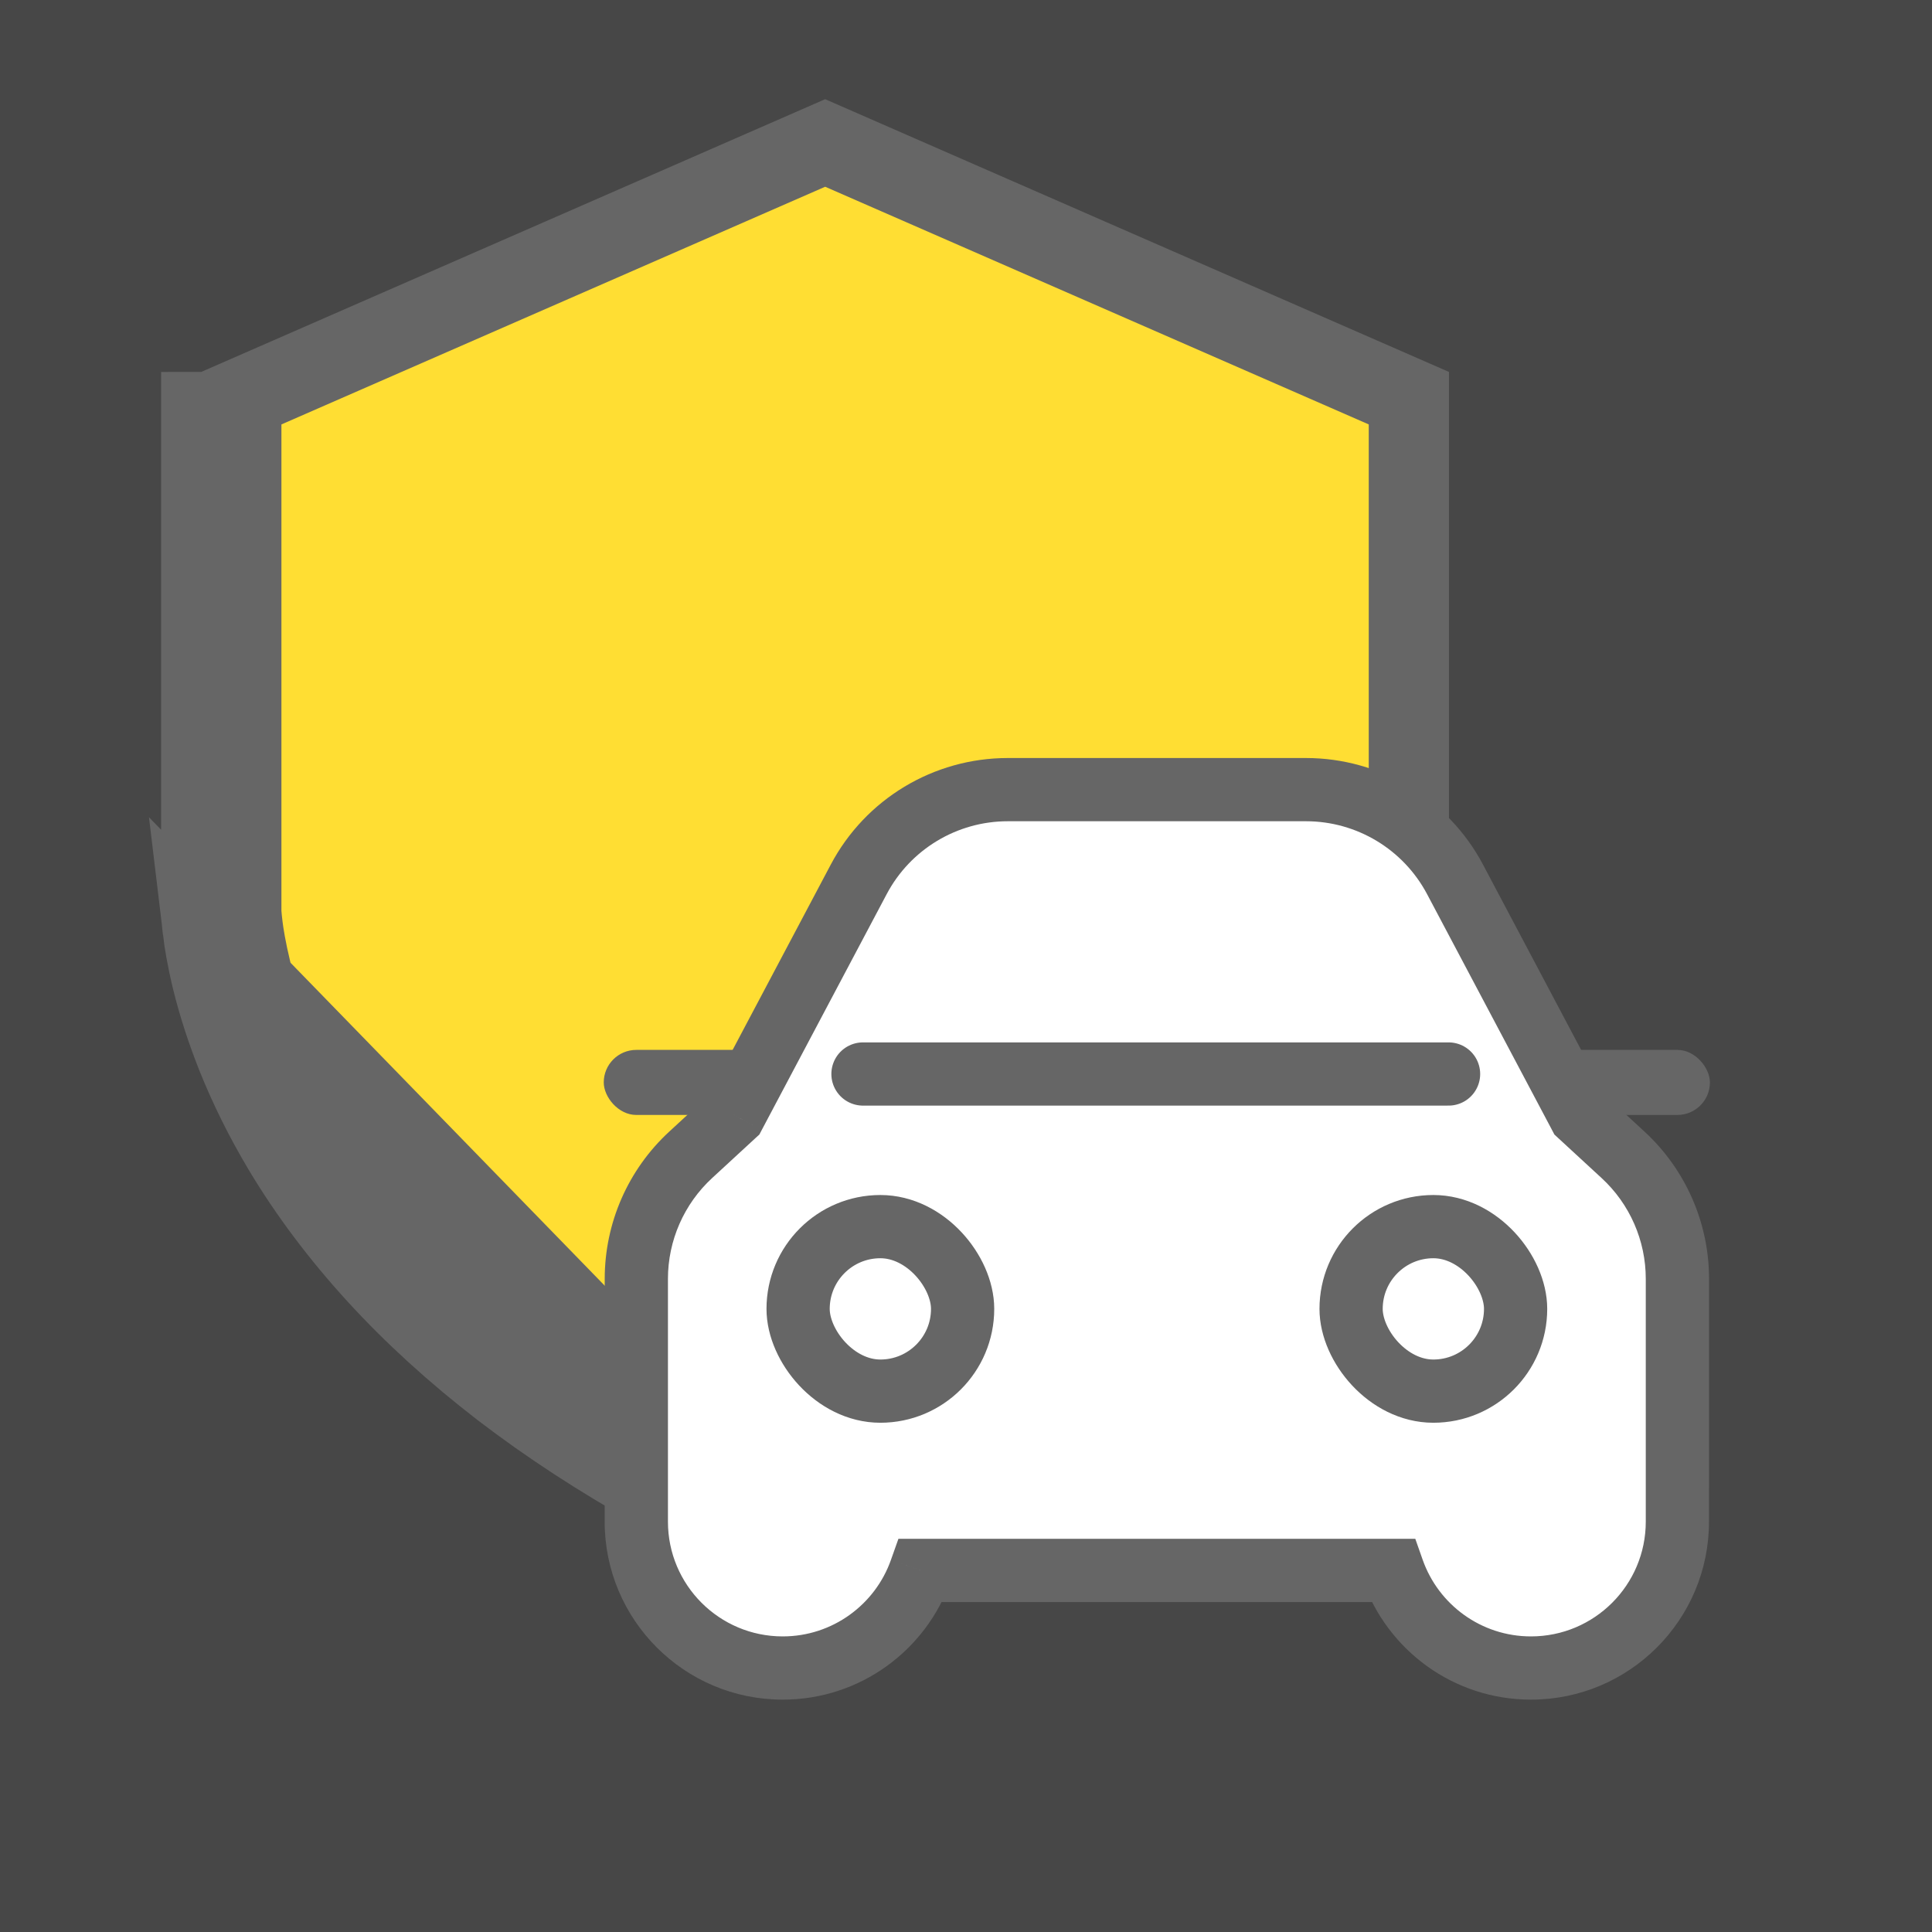
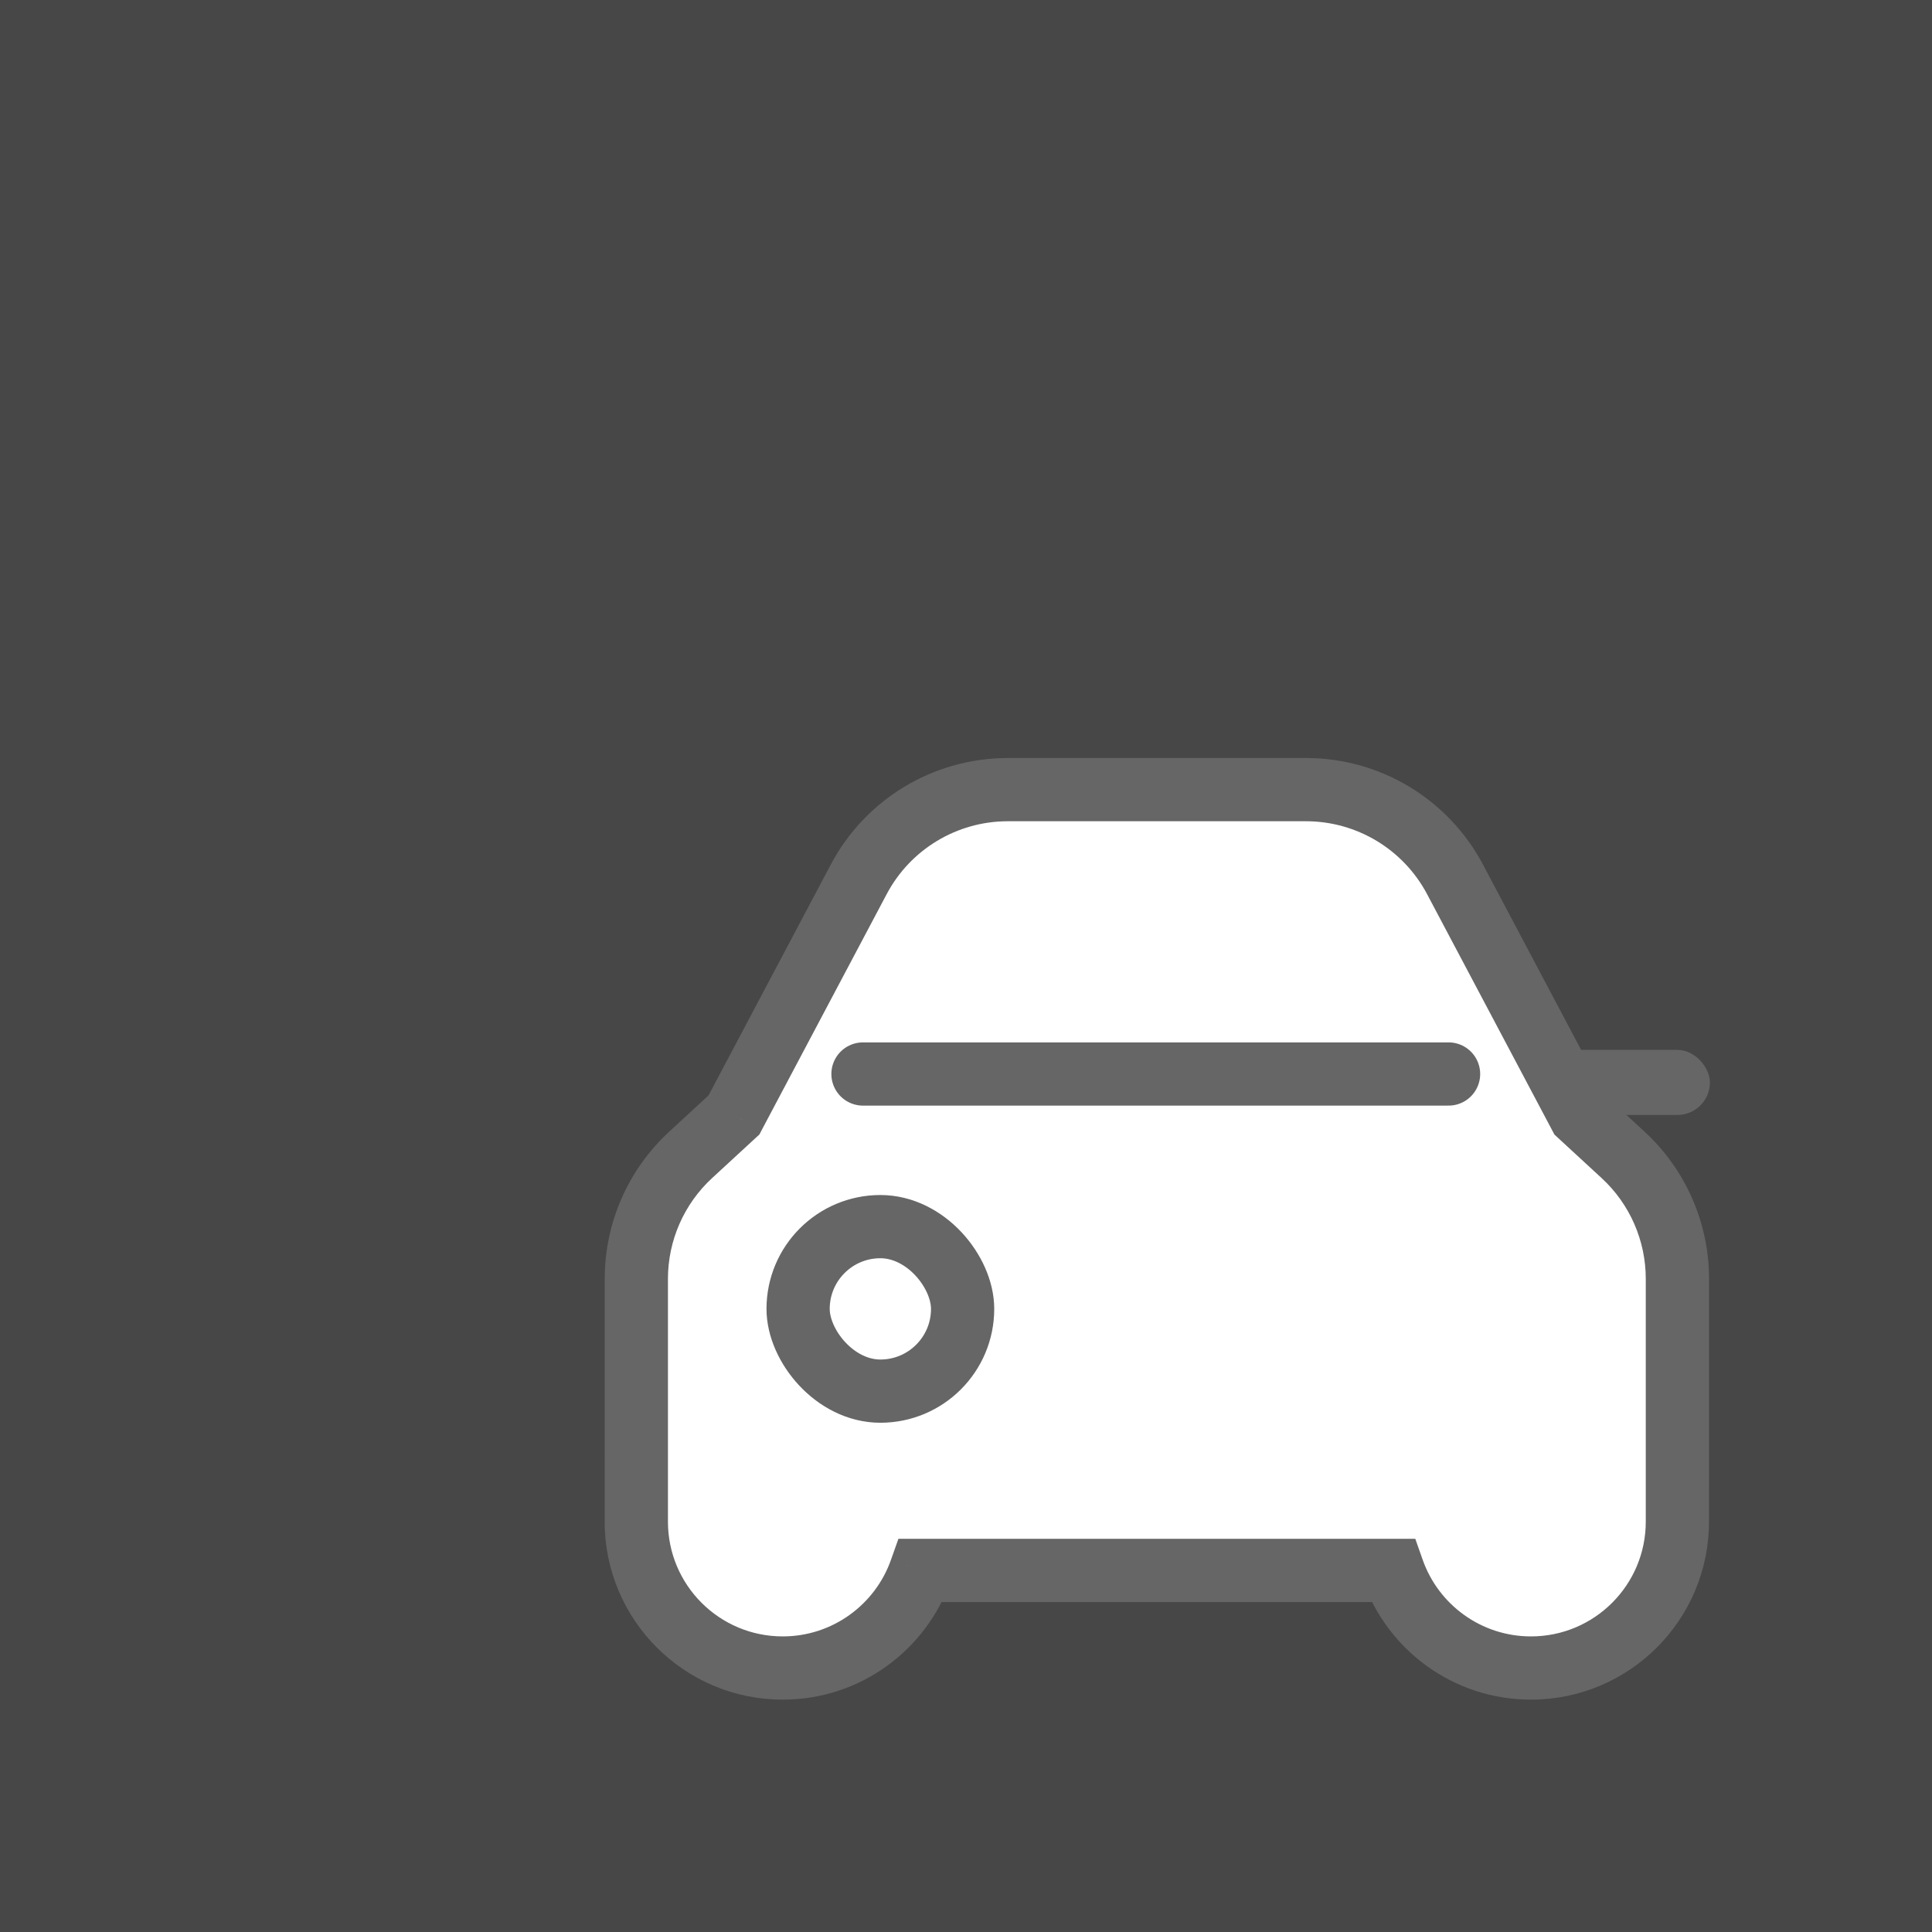
<svg xmlns="http://www.w3.org/2000/svg" width="40" height="40" viewBox="0 0 40 40" fill="none">
  <rect x="0" y="0" width="40" height="40" fill="#333333" stroke="none" />
  <rect opacity="0.1" width="40" height="40" fill="white" />
-   <path d="M4.198 19.256C4.224 19.475 4.281 19.831 4.391 20.285C4.518 20.8 4.688 21.324 4.896 21.848C5.158 22.504 5.481 23.155 5.859 23.789C6.393 24.683 7.048 25.554 7.801 26.378C8.557 27.206 9.428 27.998 10.389 28.739C11.358 29.482 12.437 30.186 13.594 30.831C14.675 31.432 15.849 31.994 17.084 32.5L4.198 19.256ZM4.198 19.256C4.172 19.038 4.166 18.92 4.166 18.914L4.166 7.701L4.198 19.256ZM17.084 31.601C15.993 31.141 14.957 30.639 13.998 30.105C12.873 29.478 11.829 28.797 10.895 28.081C9.969 27.367 9.134 26.606 8.414 25.818C7.695 25.031 7.075 24.205 6.573 23.364C6.216 22.766 5.913 22.155 5.667 21.541C5.473 21.049 5.315 20.563 5.198 20.089C5.096 19.665 5.044 19.343 5.022 19.158L5.022 19.157C5.01 19.059 5.004 18.985 5 18.938C4.998 18.918 4.997 18.902 4.996 18.892L4.996 8.244L17.084 2.96L29.169 8.244L29.169 18.91C29.169 18.919 29.168 18.934 29.166 18.956C29.163 19 29.157 19.069 29.146 19.161L29.146 19.163C29.124 19.349 29.075 19.671 28.971 20.089L28.971 20.09C28.854 20.566 28.696 21.055 28.502 21.539L28.501 21.54C28.255 22.155 27.952 22.769 27.597 23.362L27.596 23.363C27.093 24.205 26.473 25.031 25.754 25.818C25.034 26.606 24.2 27.367 23.273 28.081C22.338 28.798 21.297 29.482 20.172 30.104L20.171 30.105C19.212 30.639 18.177 31.141 17.084 31.601Z" fill="#FFDE33" stroke="#666666" stroke-width="1.661" />
  <rect x="29.34" y="21.737" width="6.062" height="1.347" rx="0.674" fill="#666666" />
-   <rect x="12.5" y="21.737" width="6.062" height="1.347" rx="0.674" fill="#666666" />
  <path fill-rule="evenodd" clip-rule="evenodd" d="M19.064 32.514H23.952H28.839C29.255 33.691 30.378 34.535 31.697 34.535C33.371 34.535 34.728 33.178 34.728 31.504V30.815C34.729 30.799 34.729 30.784 34.729 30.768V26.477C34.729 25.502 34.321 24.571 33.604 23.91L32.708 23.084L30.125 18.206C29.519 17.063 28.332 16.348 27.039 16.348H23.952H20.865C19.572 16.348 18.384 17.063 17.779 18.206L15.195 23.084L14.3 23.91C13.583 24.571 13.175 25.502 13.175 26.477V30.162C13.174 30.18 13.174 30.199 13.174 30.218V31.504C13.174 33.178 14.531 34.535 16.205 34.535C17.525 34.535 18.647 33.691 19.064 32.514Z" fill="white" />
  <path d="M19.064 32.514V31.859H18.601L18.446 32.296L19.064 32.514ZM28.839 32.514L29.456 32.296L29.302 31.859H28.839V32.514ZM34.728 30.815L34.074 30.798L34.074 30.806V30.815H34.728ZM33.604 23.91L33.16 24.391L33.16 24.391L33.604 23.91ZM32.708 23.084L32.13 23.39L32.182 23.489L32.264 23.565L32.708 23.084ZM30.125 18.206L30.703 17.899V17.899L30.125 18.206ZM17.779 18.206L18.358 18.512L17.779 18.206ZM15.195 23.084L15.639 23.565L15.722 23.489L15.774 23.39L15.195 23.084ZM14.3 23.91L14.743 24.391H14.743L14.3 23.91ZM13.175 30.162L13.829 30.183L13.829 30.172V30.162H13.175ZM19.064 33.169H23.952V31.859H19.064V33.169ZM23.952 33.169H28.839V31.859H23.952V33.169ZM28.221 32.732C28.727 34.163 30.091 35.189 31.697 35.189V33.88C30.664 33.88 29.782 33.22 29.456 32.296L28.221 32.732ZM31.697 35.189C33.733 35.189 35.383 33.539 35.383 31.504H34.074C34.074 32.816 33.01 33.88 31.697 33.88V35.189ZM35.383 31.504V30.815H34.074V31.504H35.383ZM35.383 30.832C35.383 30.811 35.384 30.79 35.384 30.768H34.074C34.074 30.778 34.074 30.788 34.074 30.798L35.383 30.832ZM35.384 30.768V26.477H34.074V30.768H35.384ZM35.384 26.477C35.384 25.319 34.899 24.214 34.048 23.429L33.16 24.391C33.743 24.928 34.074 25.685 34.074 26.477H35.384ZM34.048 23.429L33.152 22.603L32.264 23.565L33.16 24.391L34.048 23.429ZM33.287 22.778L30.703 17.899L29.546 18.512L32.13 23.39L33.287 22.778ZM30.703 17.899C29.984 16.542 28.575 15.694 27.039 15.694V17.003C28.09 17.003 29.054 17.584 29.546 18.512L30.703 17.899ZM27.039 15.694H23.952V17.003H27.039V15.694ZM23.952 15.694H20.865V17.003H23.952V15.694ZM20.865 15.694C19.329 15.694 17.919 16.542 17.201 17.899L18.358 18.512C18.849 17.584 19.814 17.003 20.865 17.003V15.694ZM17.201 17.899L14.617 22.778L15.774 23.39L18.358 18.512L17.201 17.899ZM14.752 22.603L13.856 23.429L14.743 24.391L15.639 23.565L14.752 22.603ZM13.856 23.429C13.004 24.214 12.52 25.319 12.52 26.477H13.829C13.829 25.685 14.161 24.928 14.743 24.391L13.856 23.429ZM12.52 26.477V30.162H13.829V26.477H12.52ZM13.829 30.218C13.829 30.206 13.829 30.194 13.829 30.183L12.52 30.14C12.52 30.166 12.519 30.192 12.519 30.218H13.829ZM13.829 31.504V30.218H12.519V31.504H13.829ZM16.205 33.88C14.893 33.88 13.829 32.816 13.829 31.504H12.519C12.519 33.539 14.169 35.189 16.205 35.189V33.88ZM18.446 32.296C18.12 33.22 17.238 33.88 16.205 33.88V35.189C17.811 35.189 19.175 34.163 19.681 32.732L18.446 32.296Z" fill="#666666" />
  <rect x="16.524" y="25.396" width="3.406" height="3.406" rx="1.703" fill="white" stroke="#666666" stroke-width="1.309" />
-   <rect x="27.973" y="25.396" width="3.406" height="3.406" rx="1.703" fill="white" stroke="#666666" stroke-width="1.309" />
  <path d="M17.867 22.236H29.991" stroke="#666666" stroke-width="1.309" stroke-linecap="round" />
</svg>